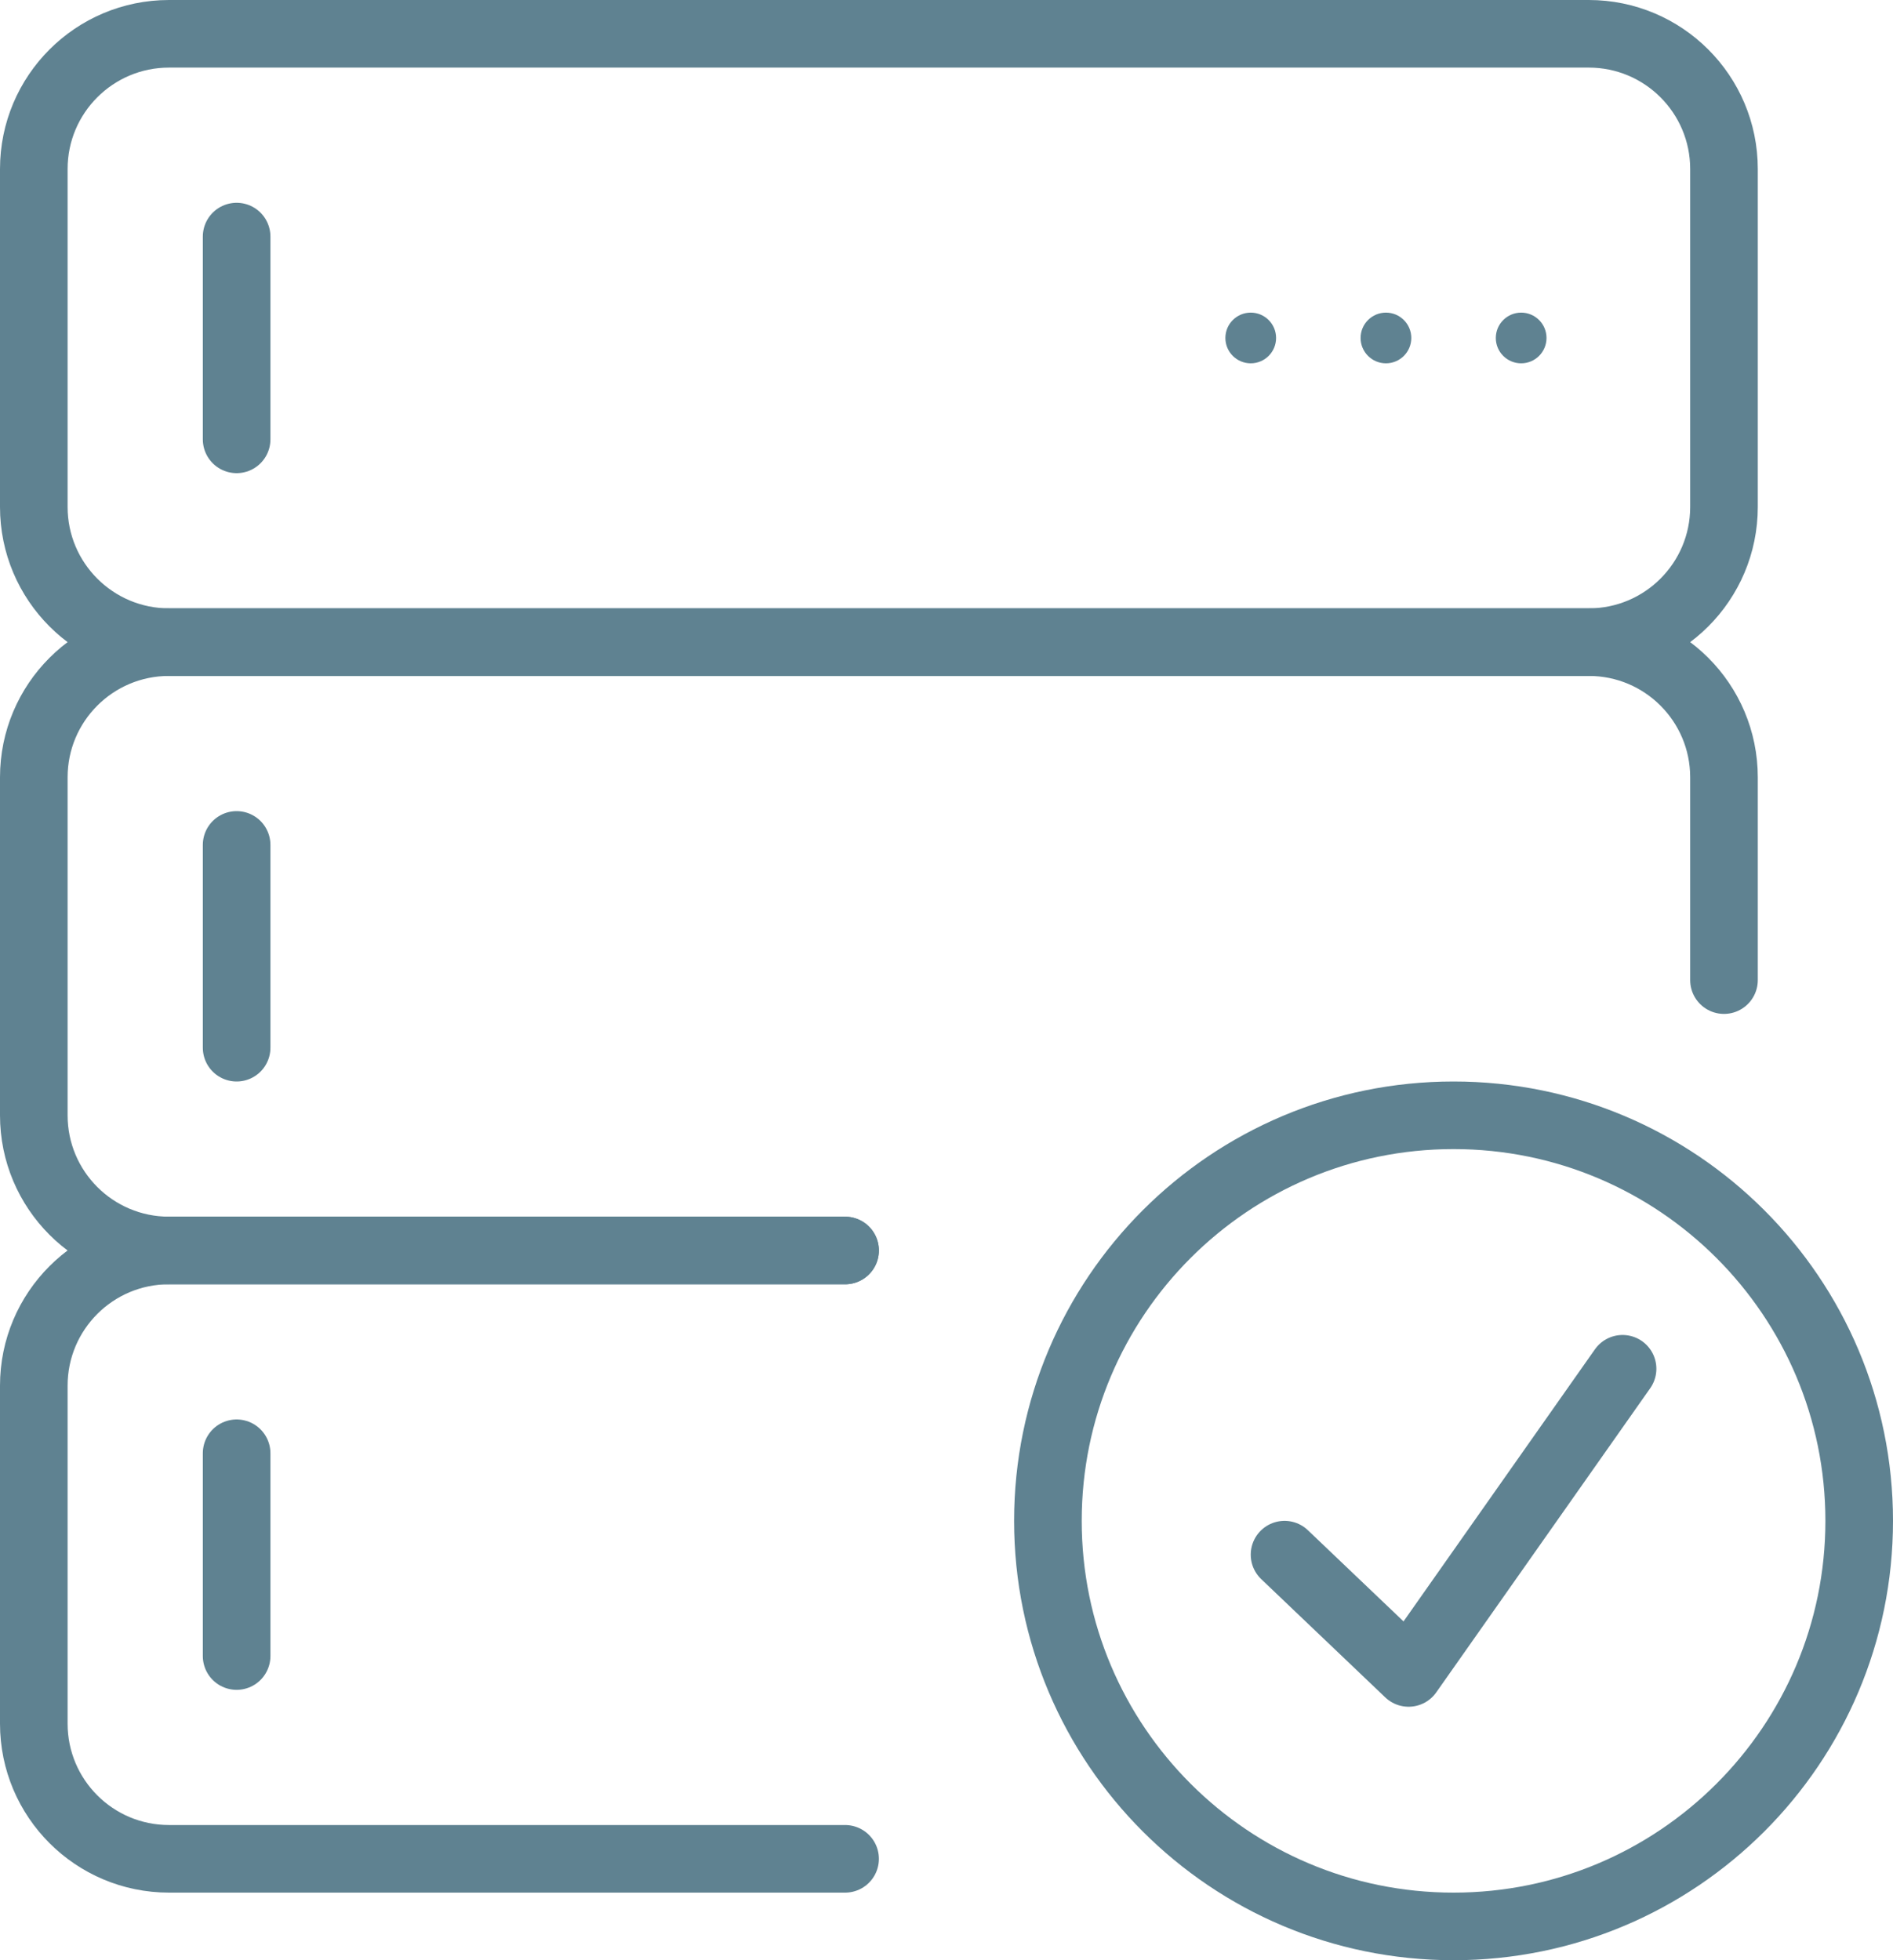
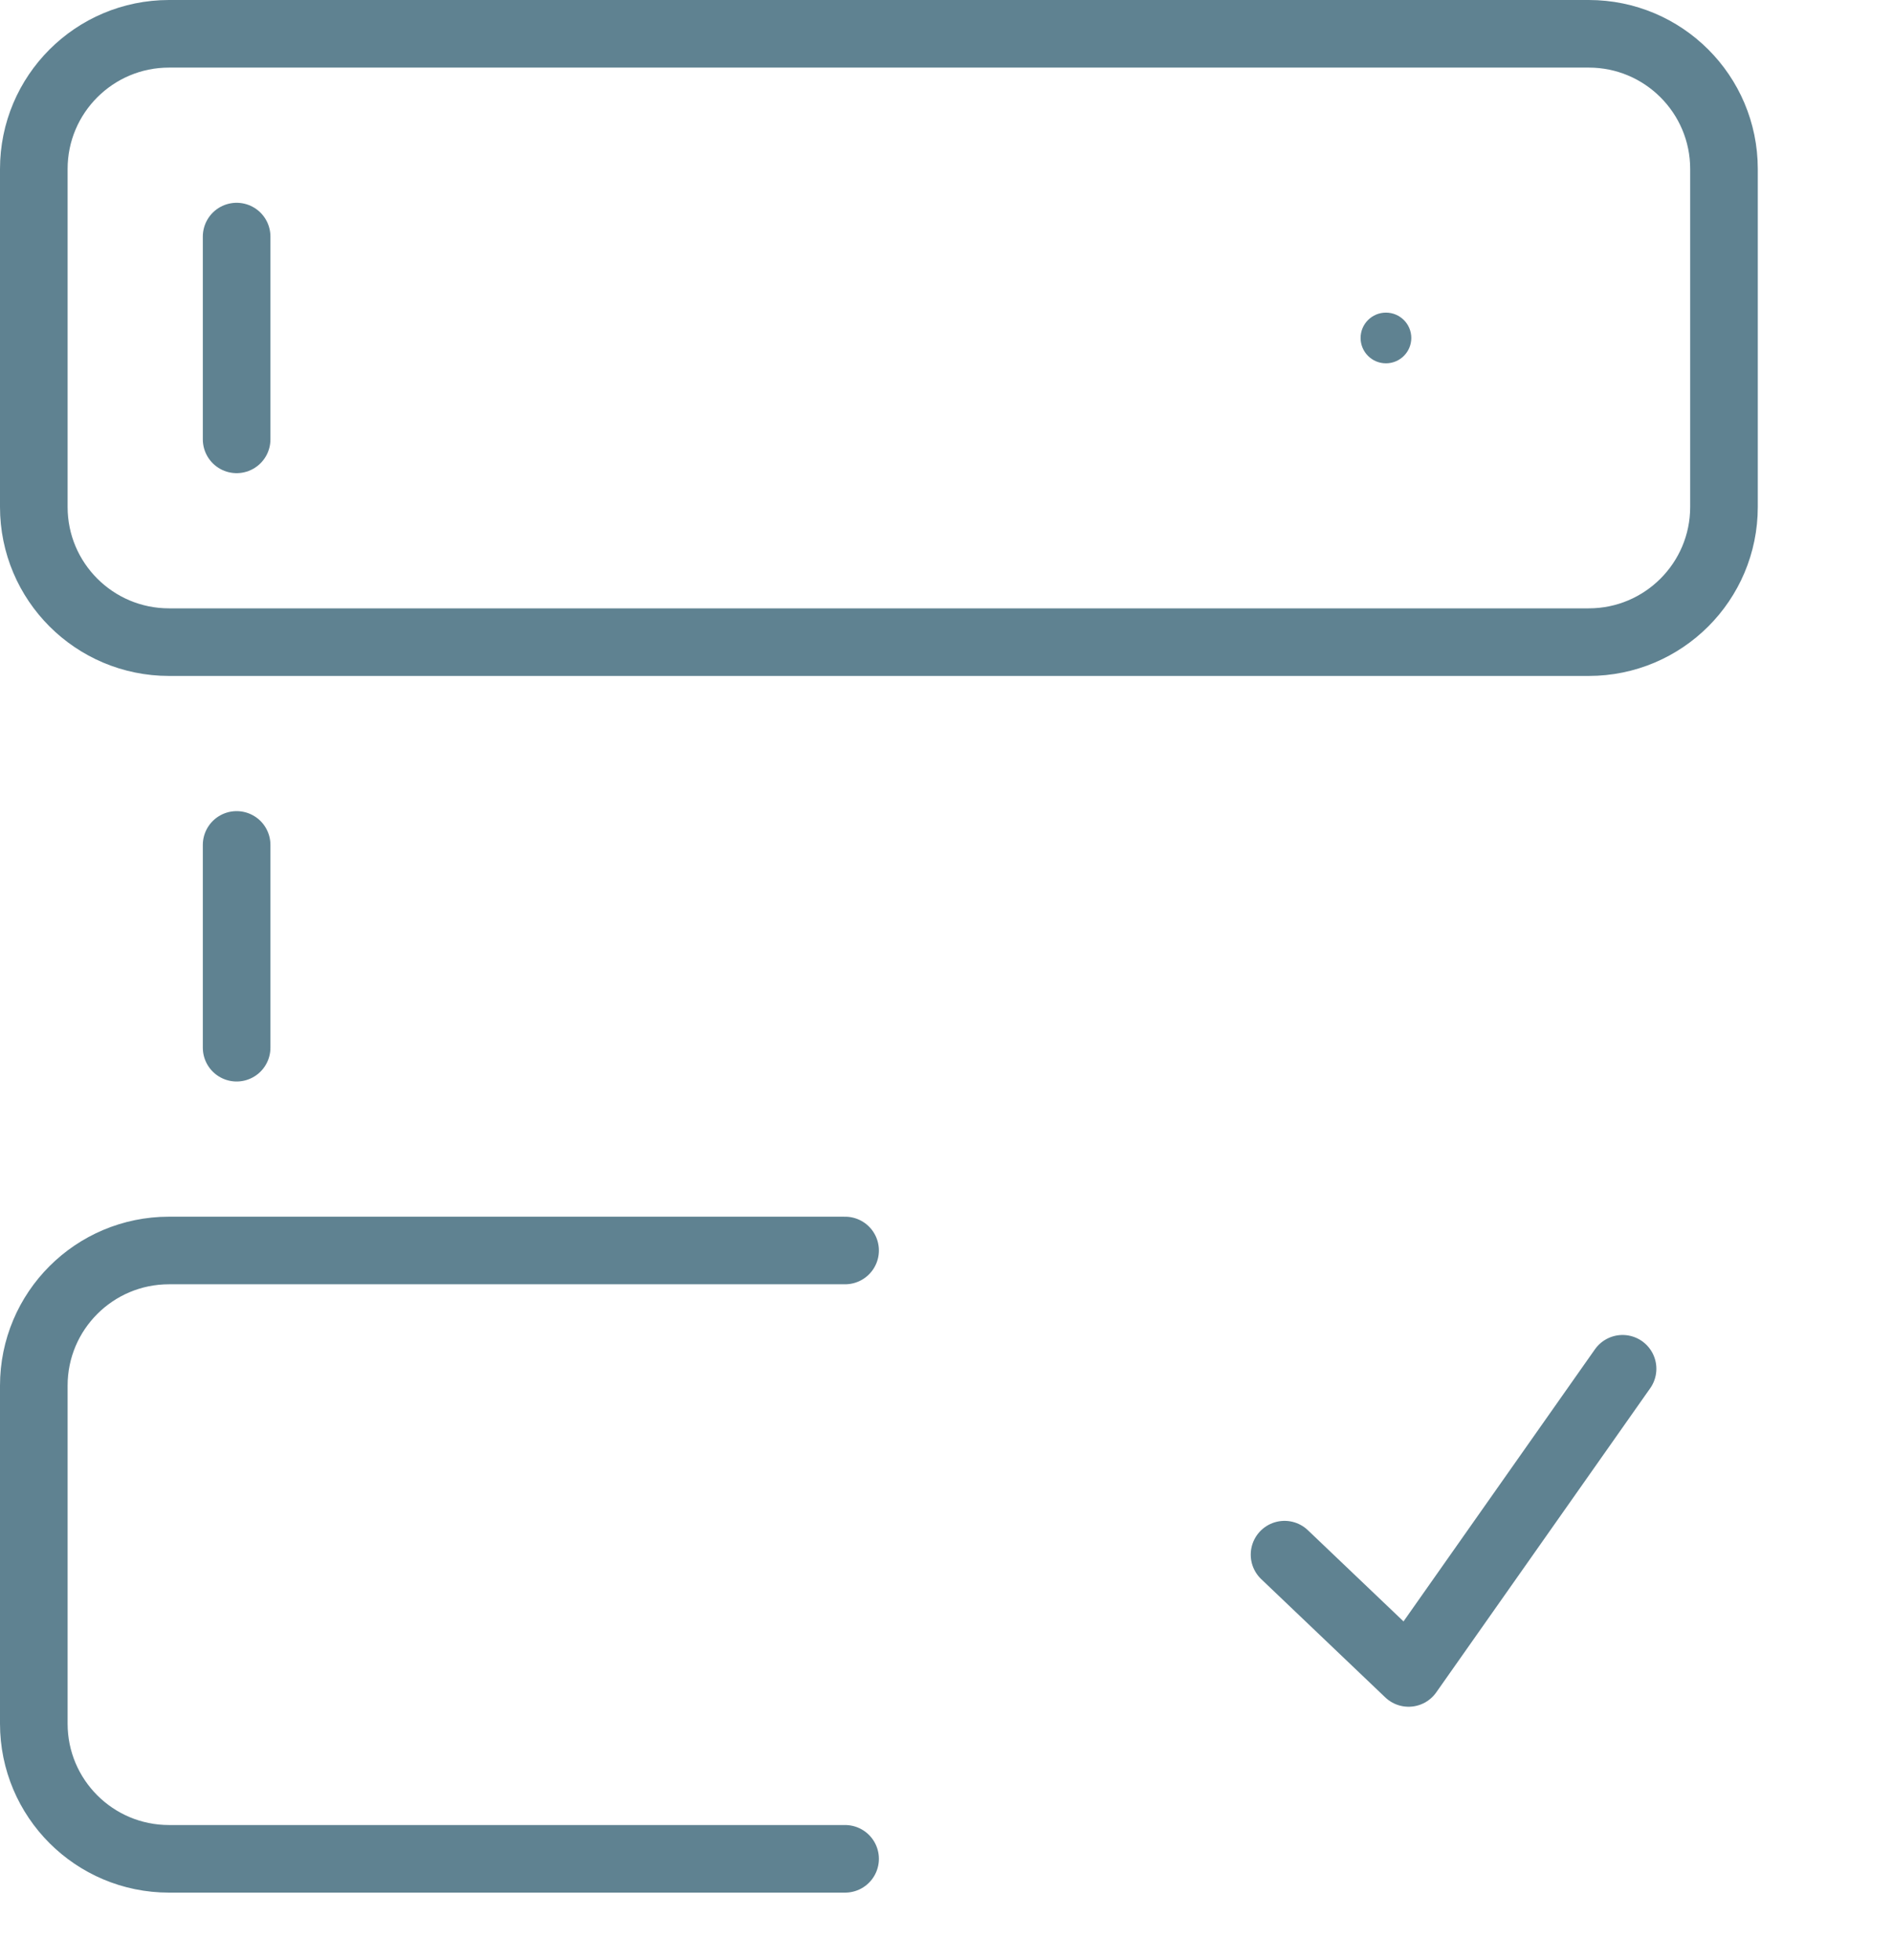
<svg xmlns="http://www.w3.org/2000/svg" width="56" height="58" viewBox="0 0 56 58" fill="none">
-   <path d="M43 57C49.627 57 55 51.627 55 45C55 38.373 49.627 33 43 33C36.373 33 31 38.373 31 45C31 51.627 36.373 57 43 57Z" stroke="#5F8291" stroke-width="2" stroke-linecap="round" stroke-linejoin="round" />
  <path d="M38 46L41.67 49.5L48 40.5" stroke="#5F8291" stroke-width="2" stroke-linecap="round" stroke-linejoin="round" />
-   <circle cx="45" cy="10" r="0.75" fill="#5F8291" />
  <circle cx="41" cy="10" r="0.75" fill="#5F8291" />
-   <circle cx="37" cy="10" r="0.75" fill="#5F8291" />
  <path d="M47 1H5C2.791 1 1 2.791 1 5V15C1 17.209 2.791 19 5 19H47C49.209 19 51 17.209 51 15V5C51 2.791 49.209 1 47 1Z" stroke="#5F8291" stroke-width="2" stroke-linecap="round" stroke-linejoin="round" />
-   <path d="M51 29V23C51 20.79 49.21 19 47 19H5C2.79 19 1 20.79 1 23V33C1 35.21 2.79 37 5 37H25" stroke="#5F8291" stroke-width="2" stroke-linecap="round" stroke-linejoin="round" />
  <path d="M25 37H5C2.79 37 1 38.79 1 41V51C1 53.21 2.79 55 5 55H25" stroke="#5F8291" stroke-width="2" stroke-linecap="round" stroke-linejoin="round" />
  <path d="M7 7V13" stroke="#5F8291" stroke-width="2" stroke-linecap="round" stroke-linejoin="round" />
  <path d="M7 25V31" stroke="#5F8291" stroke-width="2" stroke-linecap="round" stroke-linejoin="round" />
-   <path d="M7 43V49" stroke="#5F8291" stroke-width="2" stroke-linecap="round" stroke-linejoin="round" />
</svg>